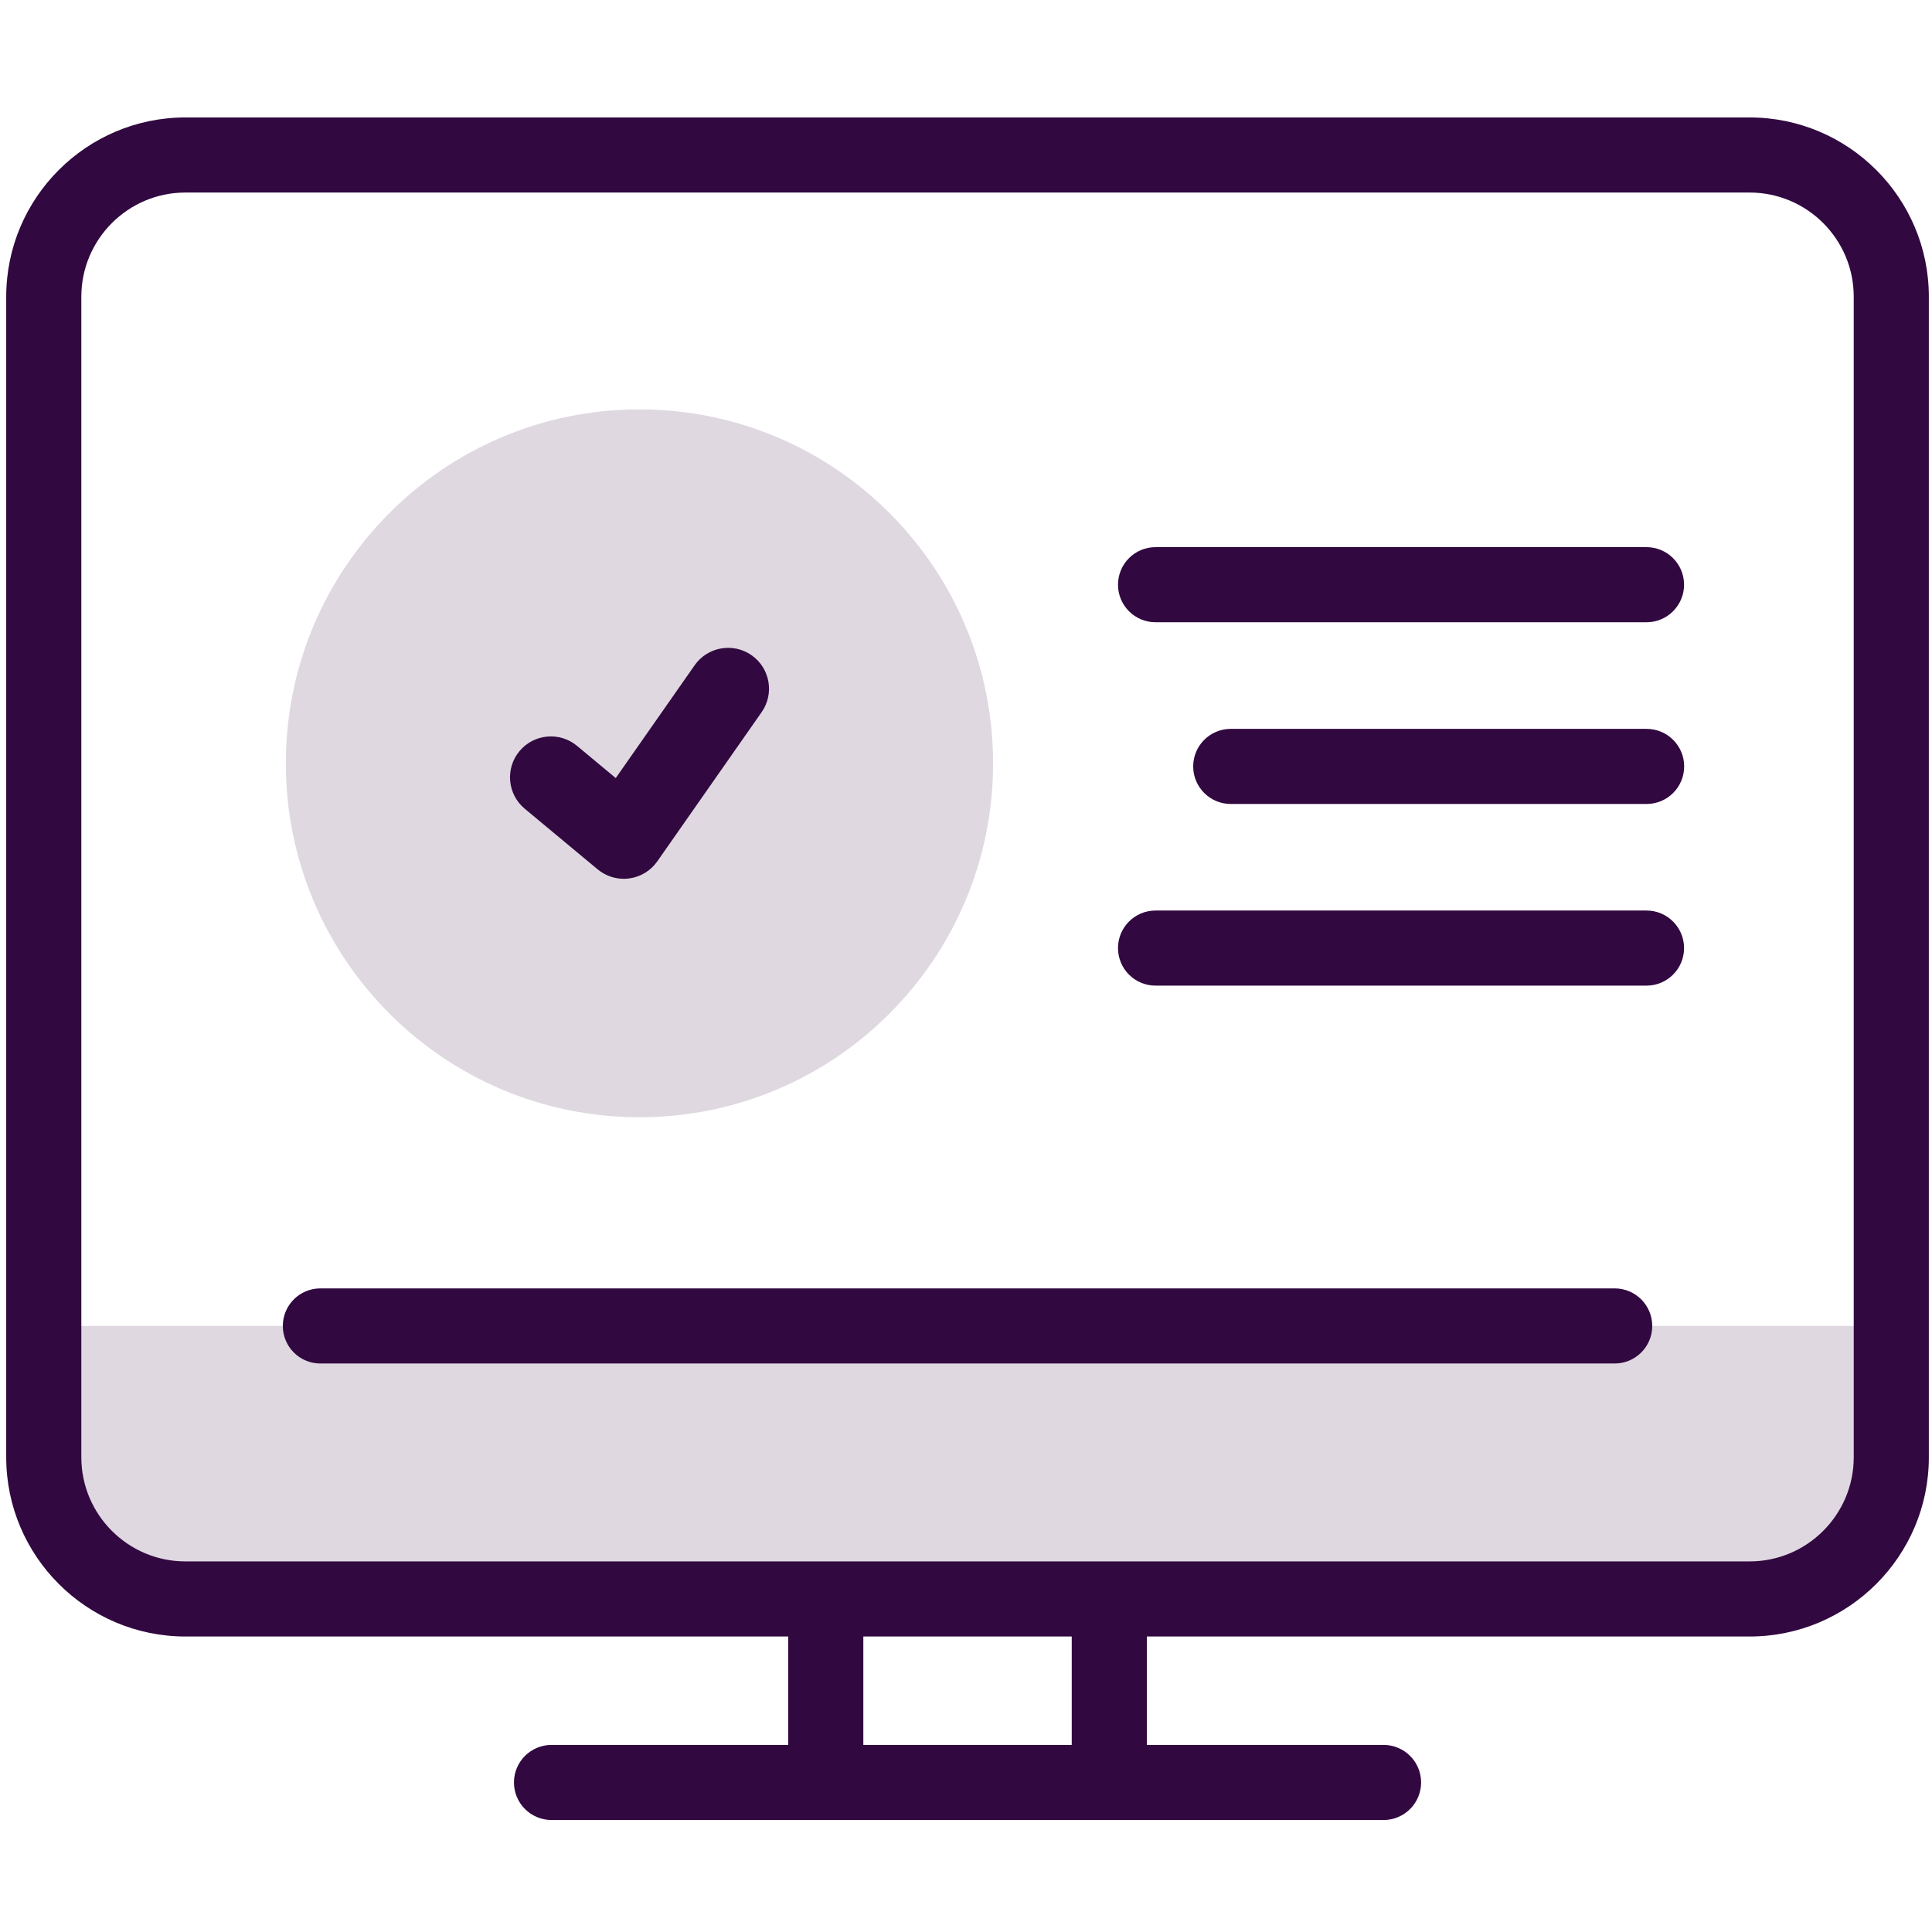
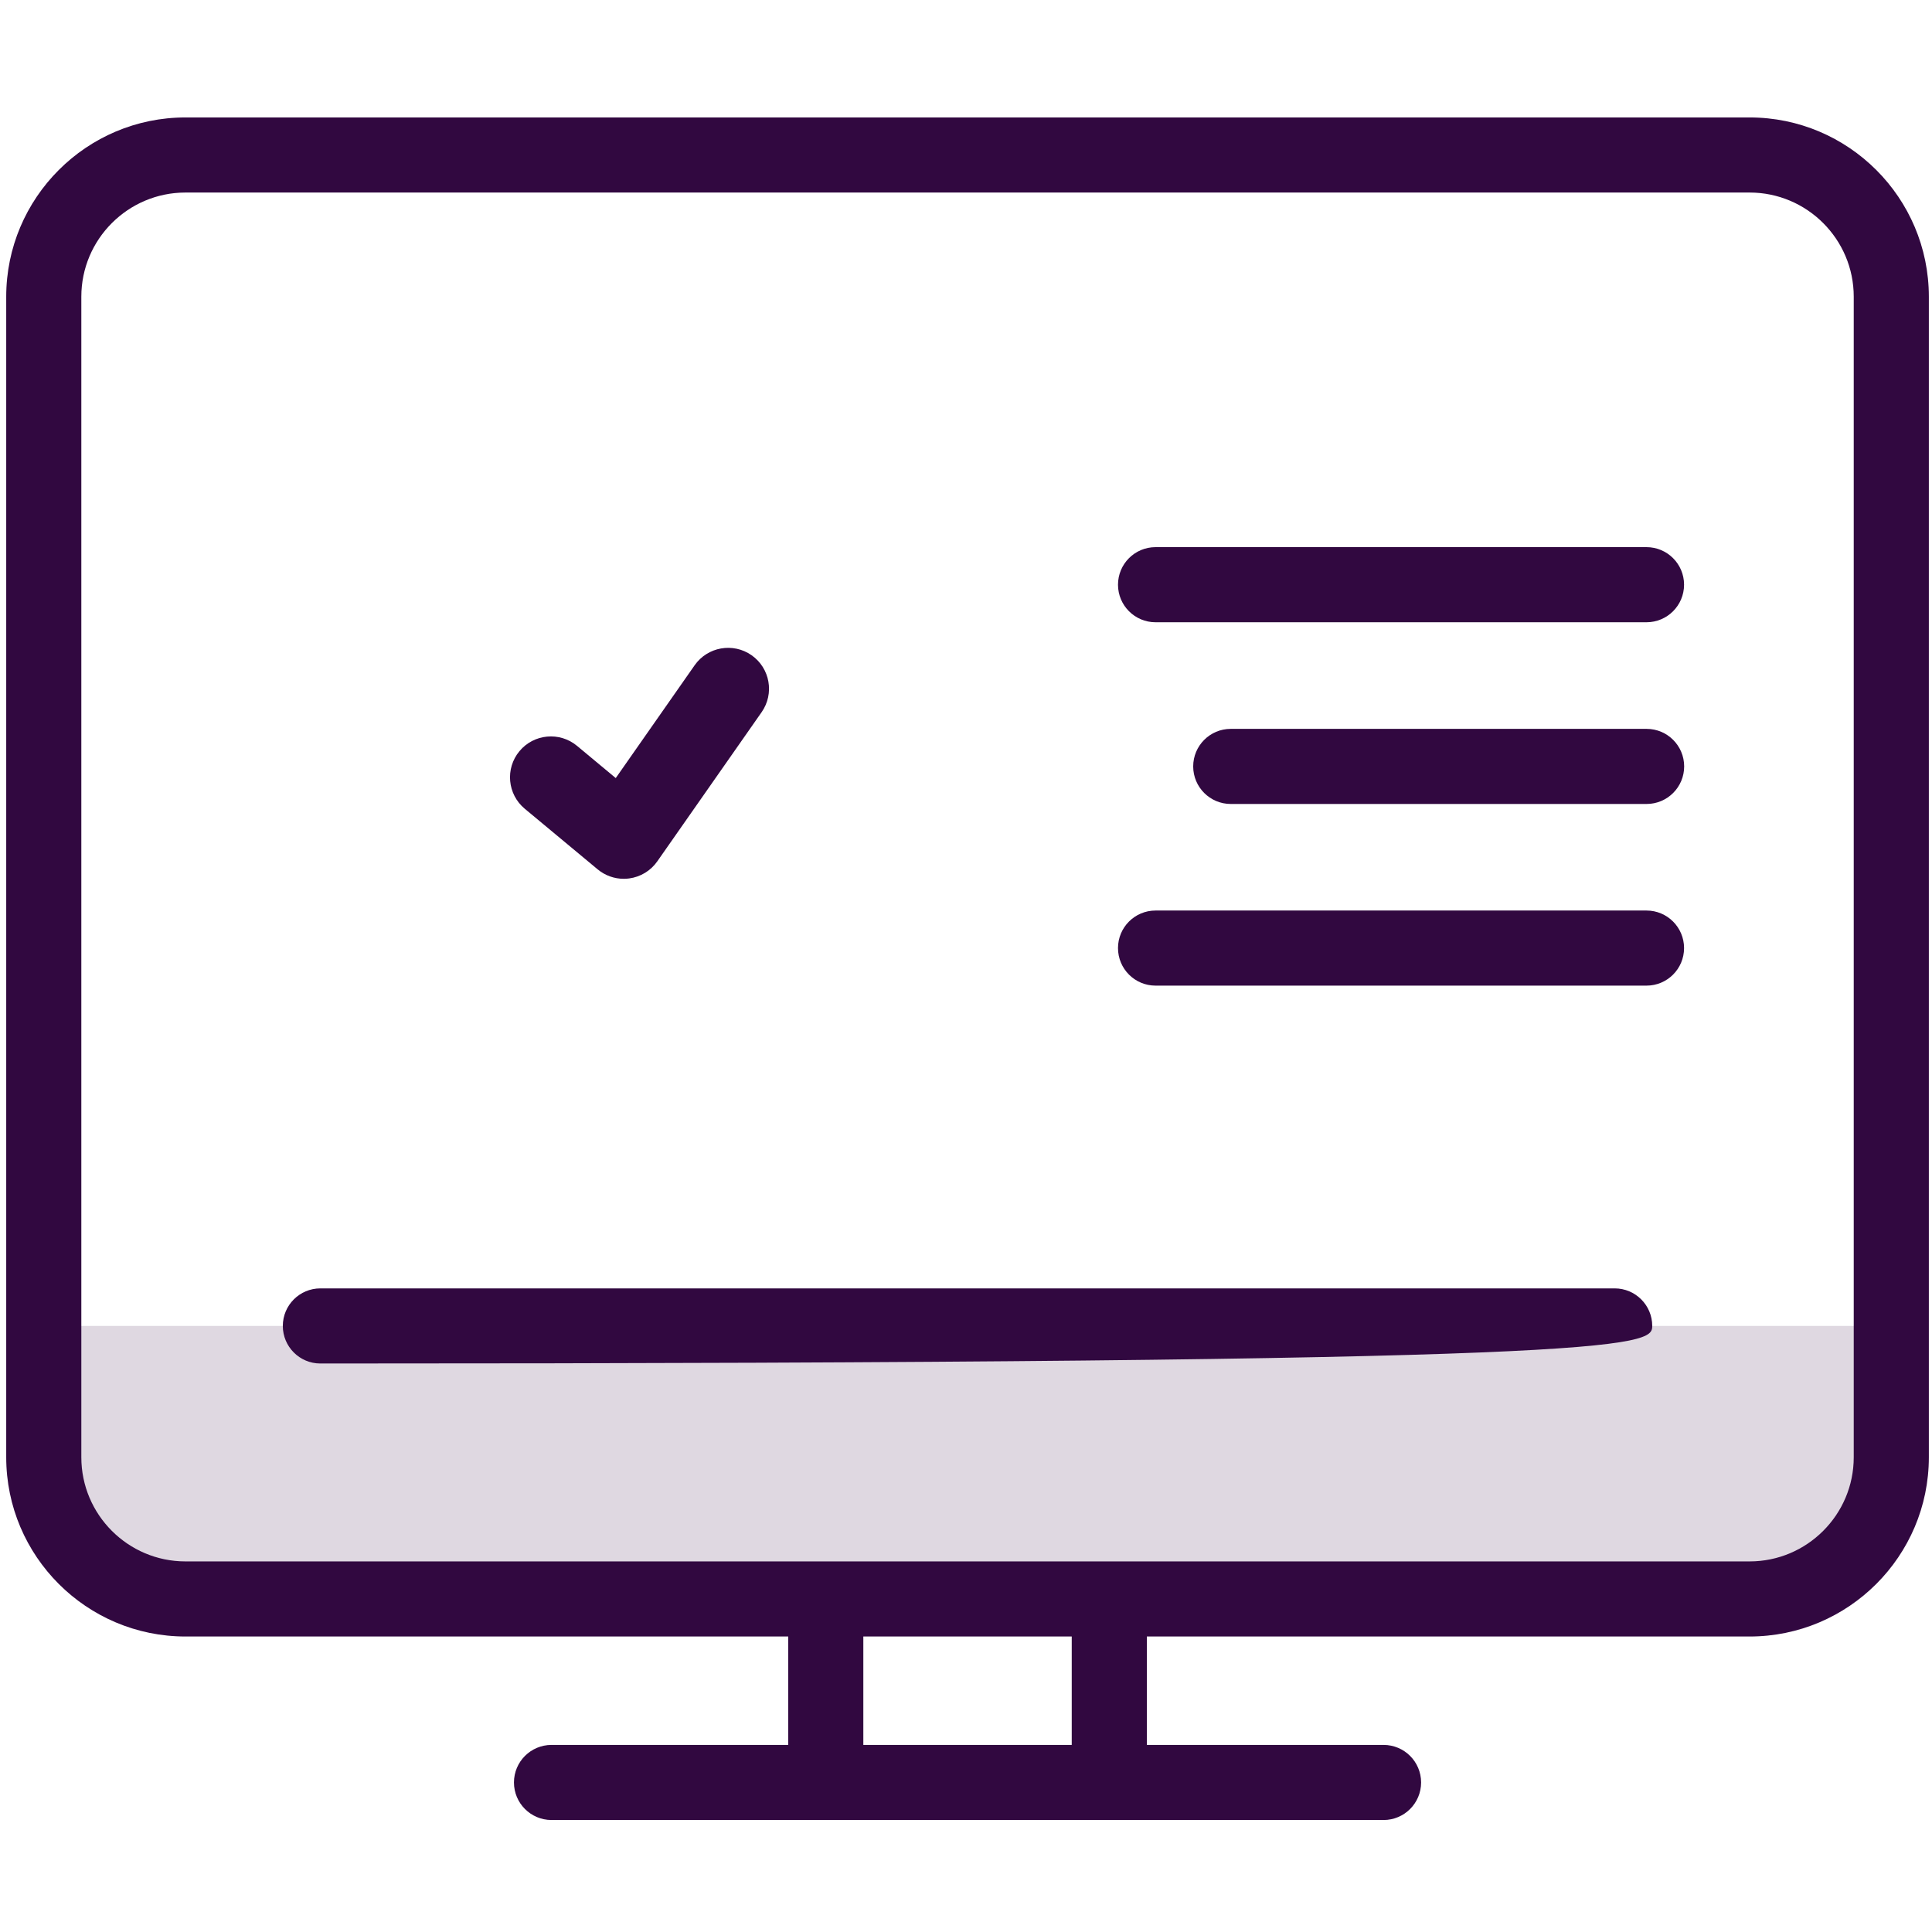
<svg xmlns="http://www.w3.org/2000/svg" width="114" height="114" viewBox="0 0 114 114" fill="none">
  <g clip-path="url(#clip0_3225_5716)">
    <path d="M2.578 78.238V85.987C2.578 90.605 6.321 94.348 10.939 94.348H103.232C107.85 94.348 111.593 90.604 111.593 85.987V78.238H2.578Z" fill="#DFD8E1" />
-     <path d="M37.732 65.925C49.256 65.925 58.598 56.575 58.598 45.041C58.598 33.507 49.256 24.156 37.732 24.156C26.209 24.156 16.867 33.507 16.867 45.041C16.867 56.575 26.209 65.925 37.732 65.925Z" fill="#DFD8E1" />
    <path d="M36.807 51.855C36.247 51.855 35.701 51.66 35.265 51.297L30.964 47.721C29.939 46.869 29.8 45.348 30.651 44.323C31.503 43.299 33.024 43.159 34.049 44.011L36.333 45.911L40.987 39.257C41.75 38.165 43.255 37.899 44.347 38.662C45.438 39.426 45.705 40.93 44.941 42.022L38.784 50.825C38.397 51.378 37.797 51.744 37.128 51.833C37.021 51.848 36.914 51.855 36.807 51.855Z" fill="#310840" />
    <path d="M103.237 6.93H10.944C5.112 6.93 0.367 11.674 0.367 17.506V85.988C0.367 91.82 5.112 96.564 10.944 96.564H46.51V102.961H32.543C31.319 102.961 30.327 103.953 30.327 105.176C30.327 106.4 31.319 107.392 32.543 107.392H81.638C82.862 107.392 83.854 106.4 83.854 105.176C83.854 103.953 82.862 102.961 81.638 102.961H67.671V96.564H103.237C109.069 96.564 113.814 91.82 113.814 85.988V17.506C113.814 11.674 109.069 6.93 103.237 6.93ZM63.239 102.961H50.942V96.564H63.239V102.961ZM109.382 85.988C109.382 89.376 106.626 92.133 103.237 92.133H10.944C7.555 92.133 4.799 89.376 4.799 85.988V17.506C4.799 14.118 7.555 11.361 10.944 11.361H103.237C106.626 11.361 109.382 14.118 109.382 17.506V85.988Z" fill="#310840" />
-     <path d="M95.276 76.023H18.903C17.68 76.023 16.688 77.015 16.688 78.239C16.688 79.463 17.68 80.455 18.903 80.455H95.276C96.5 80.455 97.492 79.463 97.492 78.239C97.492 77.015 96.5 76.023 95.276 76.023Z" fill="#310840" />
+     <path d="M95.276 76.023H18.903C17.68 76.023 16.688 77.015 16.688 78.239C16.688 79.463 17.68 80.455 18.903 80.455C96.5 80.455 97.492 79.463 97.492 78.239C97.492 77.015 96.5 76.023 95.276 76.023Z" fill="#310840" />
    <path d="M97.154 53.727H68.184C66.961 53.727 65.969 54.719 65.969 55.942C65.969 57.166 66.961 58.158 68.184 58.158H97.154C98.378 58.158 99.37 57.166 99.37 55.942C99.37 54.719 98.378 53.727 97.154 53.727Z" fill="#310840" />
    <path d="M97.16 43.008H72.622C71.398 43.008 70.406 44 70.406 45.224C70.406 46.447 71.398 47.439 72.622 47.439H97.16C98.384 47.439 99.376 46.447 99.376 45.224C99.376 44 98.384 43.008 97.16 43.008Z" fill="#310840" />
    <path d="M97.154 32.285H68.184C66.961 32.285 65.969 33.277 65.969 34.501C65.969 35.725 66.961 36.717 68.184 36.717H97.154C98.378 36.717 99.37 35.725 99.37 34.501C99.37 33.277 98.378 32.285 97.154 32.285Z" fill="#310840" />
  </g>
  <defs>
    <clipPath id="clip0_3225_5716">
      <rect width="113.447" height="113.447" fill="white" transform="translate(0.367 0.438)" />
    </clipPath>
  </defs>
</svg>